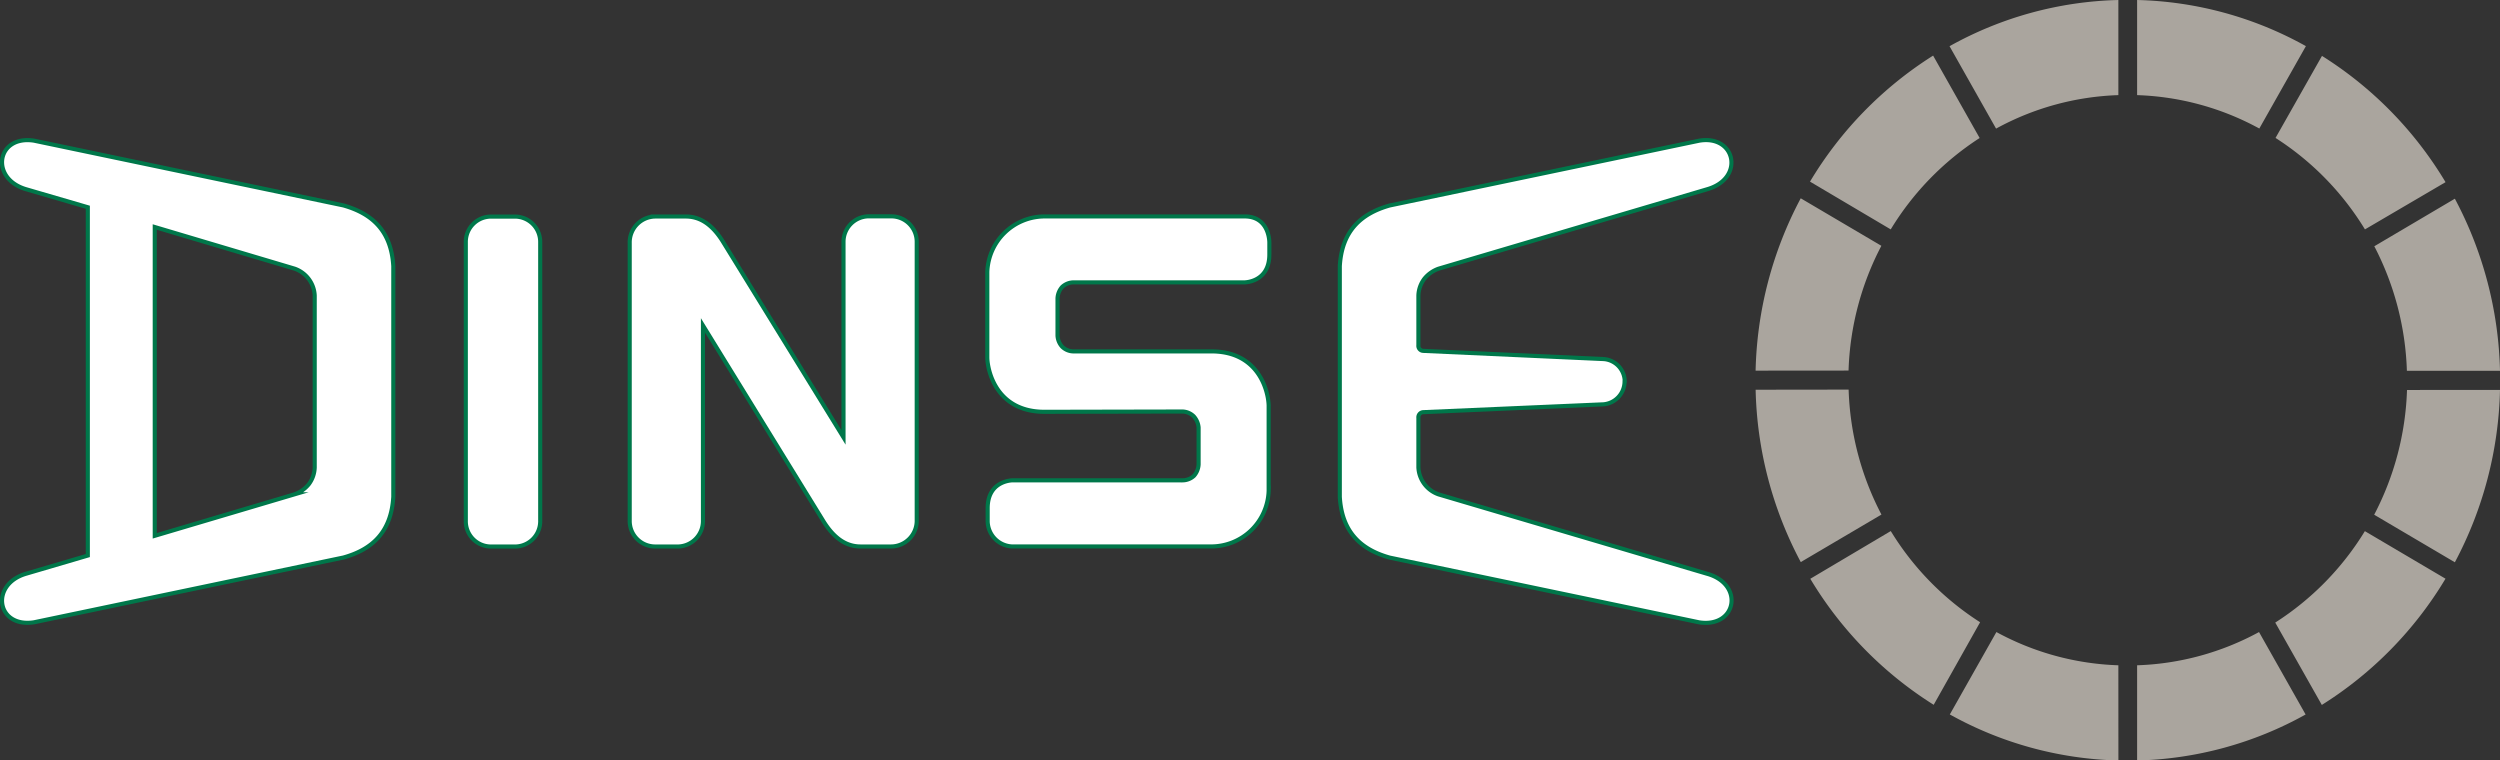
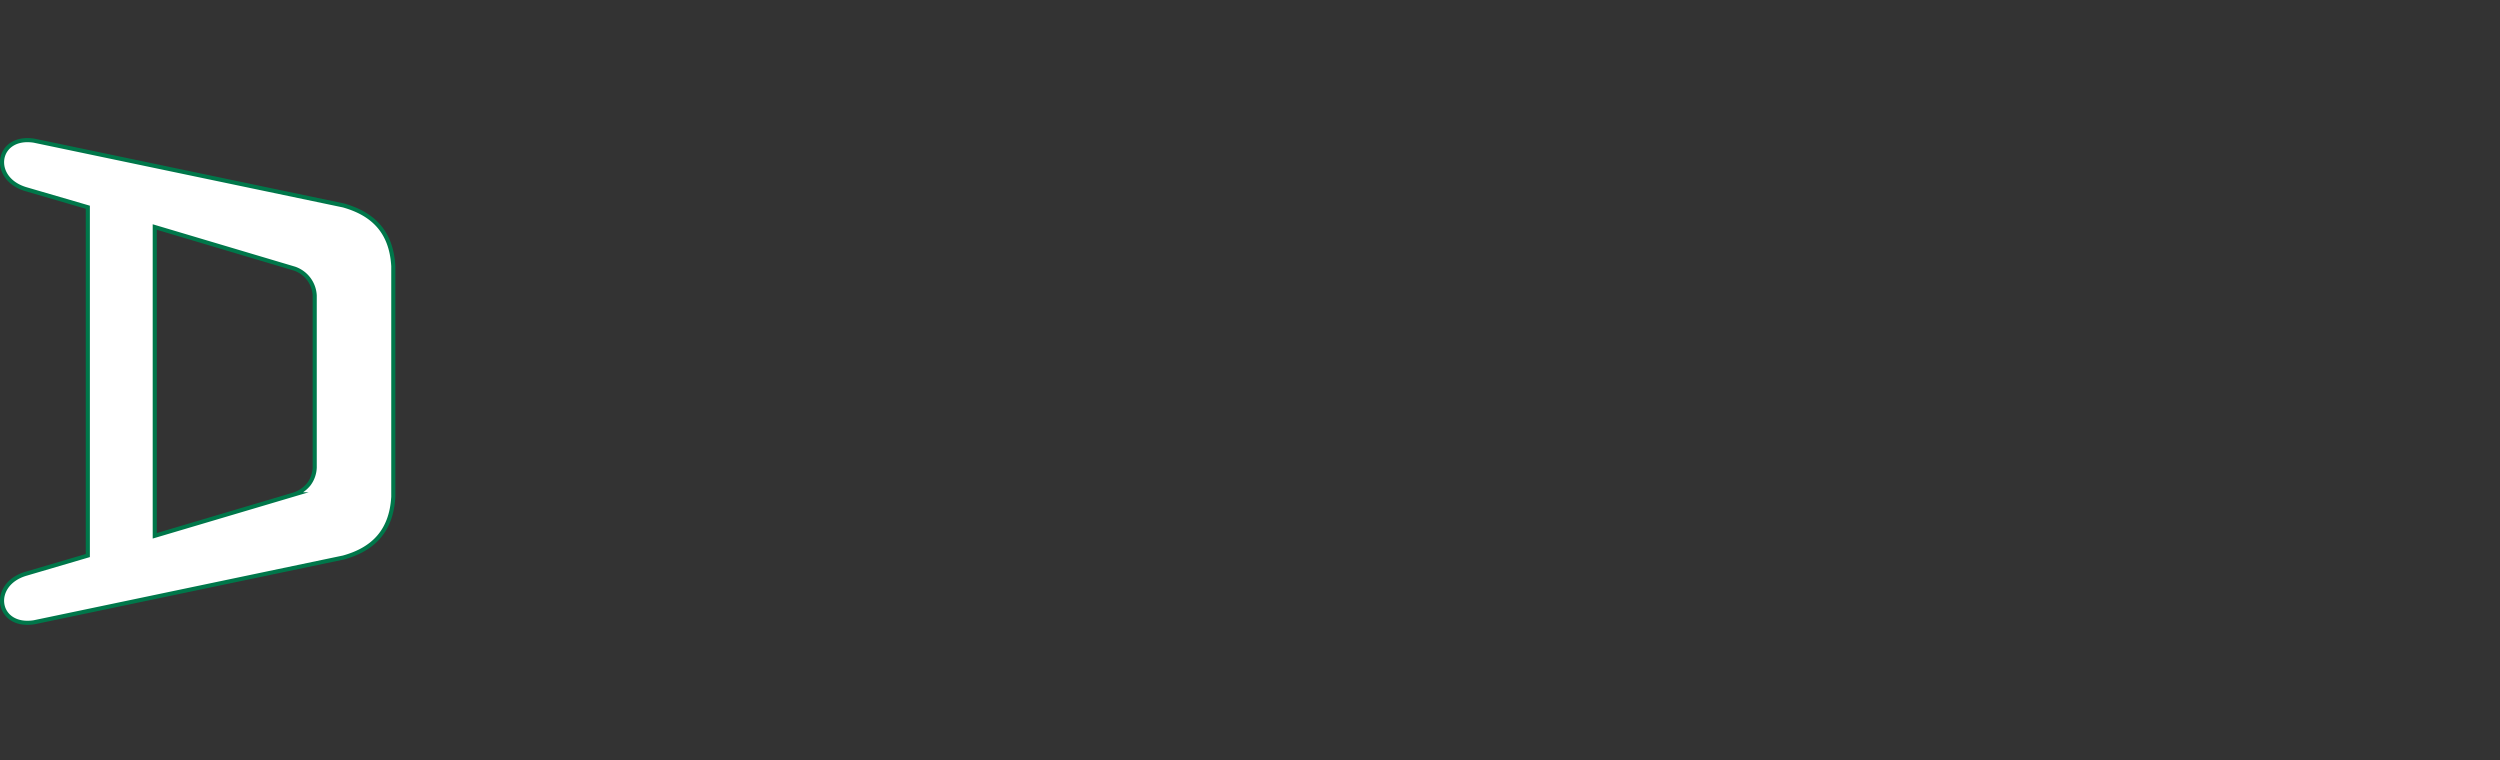
<svg xmlns="http://www.w3.org/2000/svg" id="Ebene_1" data-name="Ebene 1" viewBox="0 0 609.21 185.3">
  <rect x="0" y="0" width="609.21" height="185.3" fill="#333333" stroke="none" />
  <defs>
    <style>.cls-1{fill:#fff;stroke:#00774a;stroke-miterlimit:10;}.cls-2{fill:#aaa59e;}</style>
  </defs>
  <path class="cls-1" d="M430.19,440.48V355.6l-15.05-4.39c-8.87-2.6-7.2-13.25,1.95-11.83l75.38,15.78c7.07,2,11.67,6.27,12.16,14.79v56.22c-.49,8.52-5.09,12.83-12.16,14.79l-75.38,15.78c-9.15,1.42-10.82-9.23-1.95-11.83Zm50.37-14.92a7.92,7.92,0,0,0,3.46-2.43,7.12,7.12,0,0,0,1.46-4.13V377.12a7.3,7.3,0,0,0-4.92-6.56L446.5,360.42v75.25Z" transform="translate(-408.79 -305.1)" />
-   <path class="cls-1" d="M540.43,432.08v-68a6.16,6.16,0,0,0-6.15-6.2h-5.84a6.15,6.15,0,0,0-6.14,6.2v68a6.14,6.14,0,0,0,6.14,6.2h5.84a6.15,6.15,0,0,0,6.15-6.2" transform="translate(-408.79 -305.1)" />
-   <path class="cls-1" d="M585.18,364.36c-3.07-5.15-6.33-6.5-9.29-6.5h-7.41a6.3,6.3,0,0,0-6.24,6.45v67.78a6.2,6.2,0,0,0,6.07,6.18h5.88a6.21,6.21,0,0,0,5.9-6.06V384.4l29.16,47.38c3.08,5.14,6.33,6.49,9.28,6.49h7.41a6.28,6.28,0,0,0,6.24-6.45V364a6.19,6.19,0,0,0-6.06-6.18h-5.88a6.21,6.21,0,0,0-5.9,6.06v47.81Z" transform="translate(-408.79 -305.1)" />
-   <path class="cls-1" d="M663.31,405.45c-11.73,0-13.87-10-13.93-13.19V371.4a14,14,0,0,1,14-13.56h48.73c6.07,0,6,6.34,6,6.34v2.95c0,6.78-6.06,6.78-6.06,6.78H670.3a4.16,4.16,0,0,0-2.68,1.11,4.49,4.49,0,0,0-1.13,2.77v9.06a4.34,4.34,0,0,0,1.13,2.74,4,4,0,0,0,2.69,1.14l33.7,0c11.73,0,13.87,10,13.93,13.19l0,20.77a14,14,0,0,1-14,13.57H655.39a6.23,6.23,0,0,1-5.92-6.33v-3c0-6.78,6.07-6.78,6.07-6.78h41.53a4.13,4.13,0,0,0,2.68-1.1,4.54,4.54,0,0,0,1.12-2.78l0-9a4.67,4.67,0,0,0-1.2-2.74,4.1,4.1,0,0,0-2.7-1.15Z" transform="translate(-408.79 -305.1)" />
-   <path class="cls-1" d="M804.71,398.06h0a5.52,5.52,0,0,0-5.14-5.46l-44-2a1.23,1.23,0,0,1-1.14-1.37v-12.1a7.18,7.18,0,0,1,1.47-4.13,7.82,7.82,0,0,1,3.46-2.43l65.42-19.35c9.24-2.62,7-13.37-1.95-11.83l-75.39,15.78c-7.06,2-11.67,6.27-12.16,14.79v56.22c.49,8.52,5.1,12.83,12.16,14.8l75.39,15.77c9.15,1.42,11.11-9.29,1.95-11.83l-65.42-19.34a7.33,7.33,0,0,1-4.93-6.57V406.92a1.25,1.25,0,0,1,1.14-1.38l43.91-1.91a5.61,5.61,0,0,0,5.19-5.55Z" transform="translate(-408.79 -305.1)" />
-   <path class="cls-2" d="M836.6,395.42a93.93,93.93,0,0,1,11-42L867.25,365a70.29,70.29,0,0,0-8,30.4Zm88.41,95a88.83,88.83,0,0,1-41.08-11.22l11.35-20.08A66.61,66.61,0,0,0,925,467.22Zm45.62-11.21a88.7,88.7,0,0,1-41.06,11.21V467.22a66.6,66.6,0,0,0,29.71-8.1Zm34.09-33.09a92.17,92.17,0,0,1-30.14,30.76l-11.35-20.07a69.29,69.29,0,0,0,21.84-22.28Zm13.28-46a93.81,93.81,0,0,1-11,42l-19.66-11.59a70.44,70.44,0,0,0,8-30.4Zm-11-46.6a93.71,93.71,0,0,1,11,41.94H995.31a70.48,70.48,0,0,0-7.94-30.35Zm-32.38-34.8a92.21,92.21,0,0,1,30.11,30.77L985.09,361a69.16,69.16,0,0,0-21.79-22.29ZM929.57,305.1a88.74,88.74,0,0,1,41.13,11.24l-11.35,20.08a66.54,66.54,0,0,0-29.78-8.14Zm-45.71,11.26A88.75,88.75,0,0,1,925,305.1v23.18a66.51,66.51,0,0,0-29.8,8.16Zm-34,33a92.28,92.28,0,0,1,30-30.71l11.34,20.08A69.37,69.37,0,0,0,869.53,361Zm19.68,85.15a69.08,69.08,0,0,0,21.77,22.22L880,476.85a92.19,92.19,0,0,1-30.07-30.71Zm-10.27-34.47a70.22,70.22,0,0,0,8,30.45l-19.66,11.58a93.66,93.66,0,0,1-11-42Z" transform="translate(-408.79 -305.1)" />
</svg>